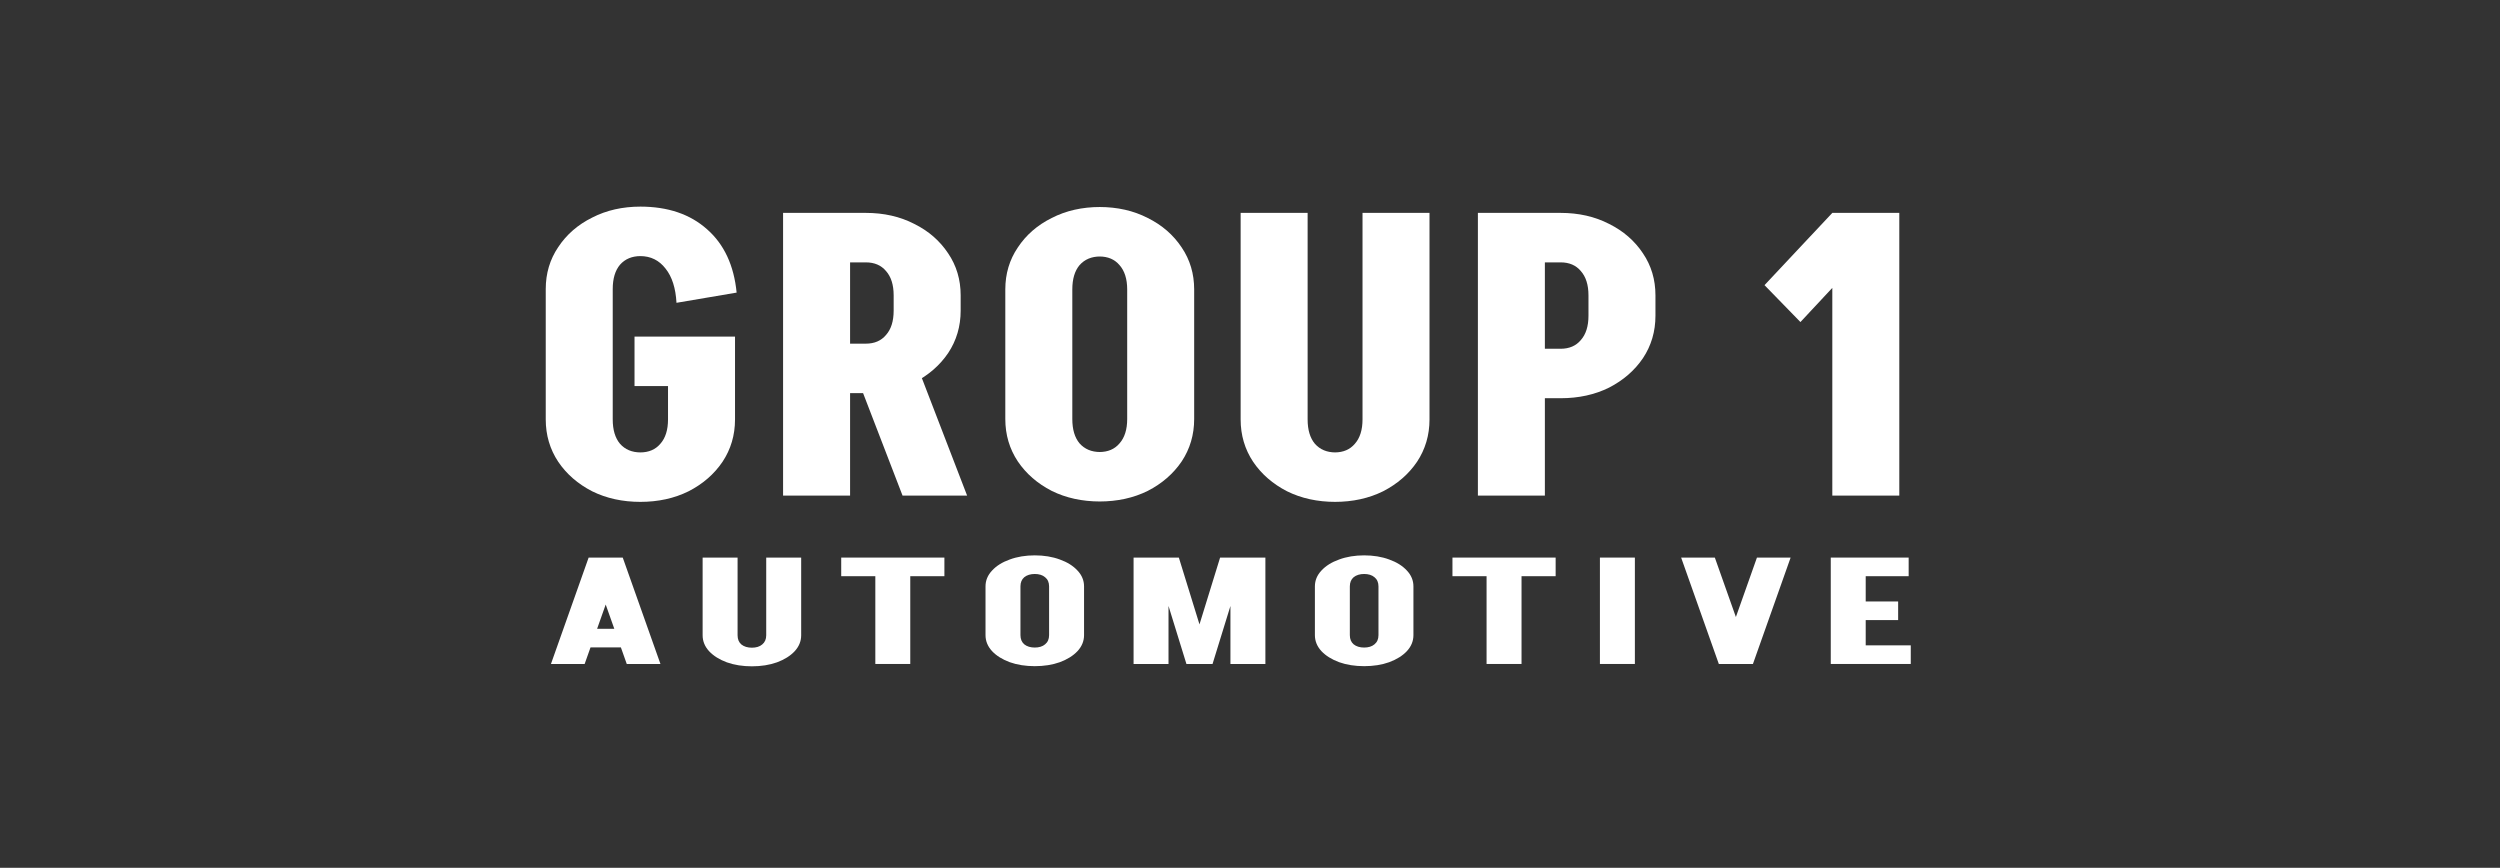
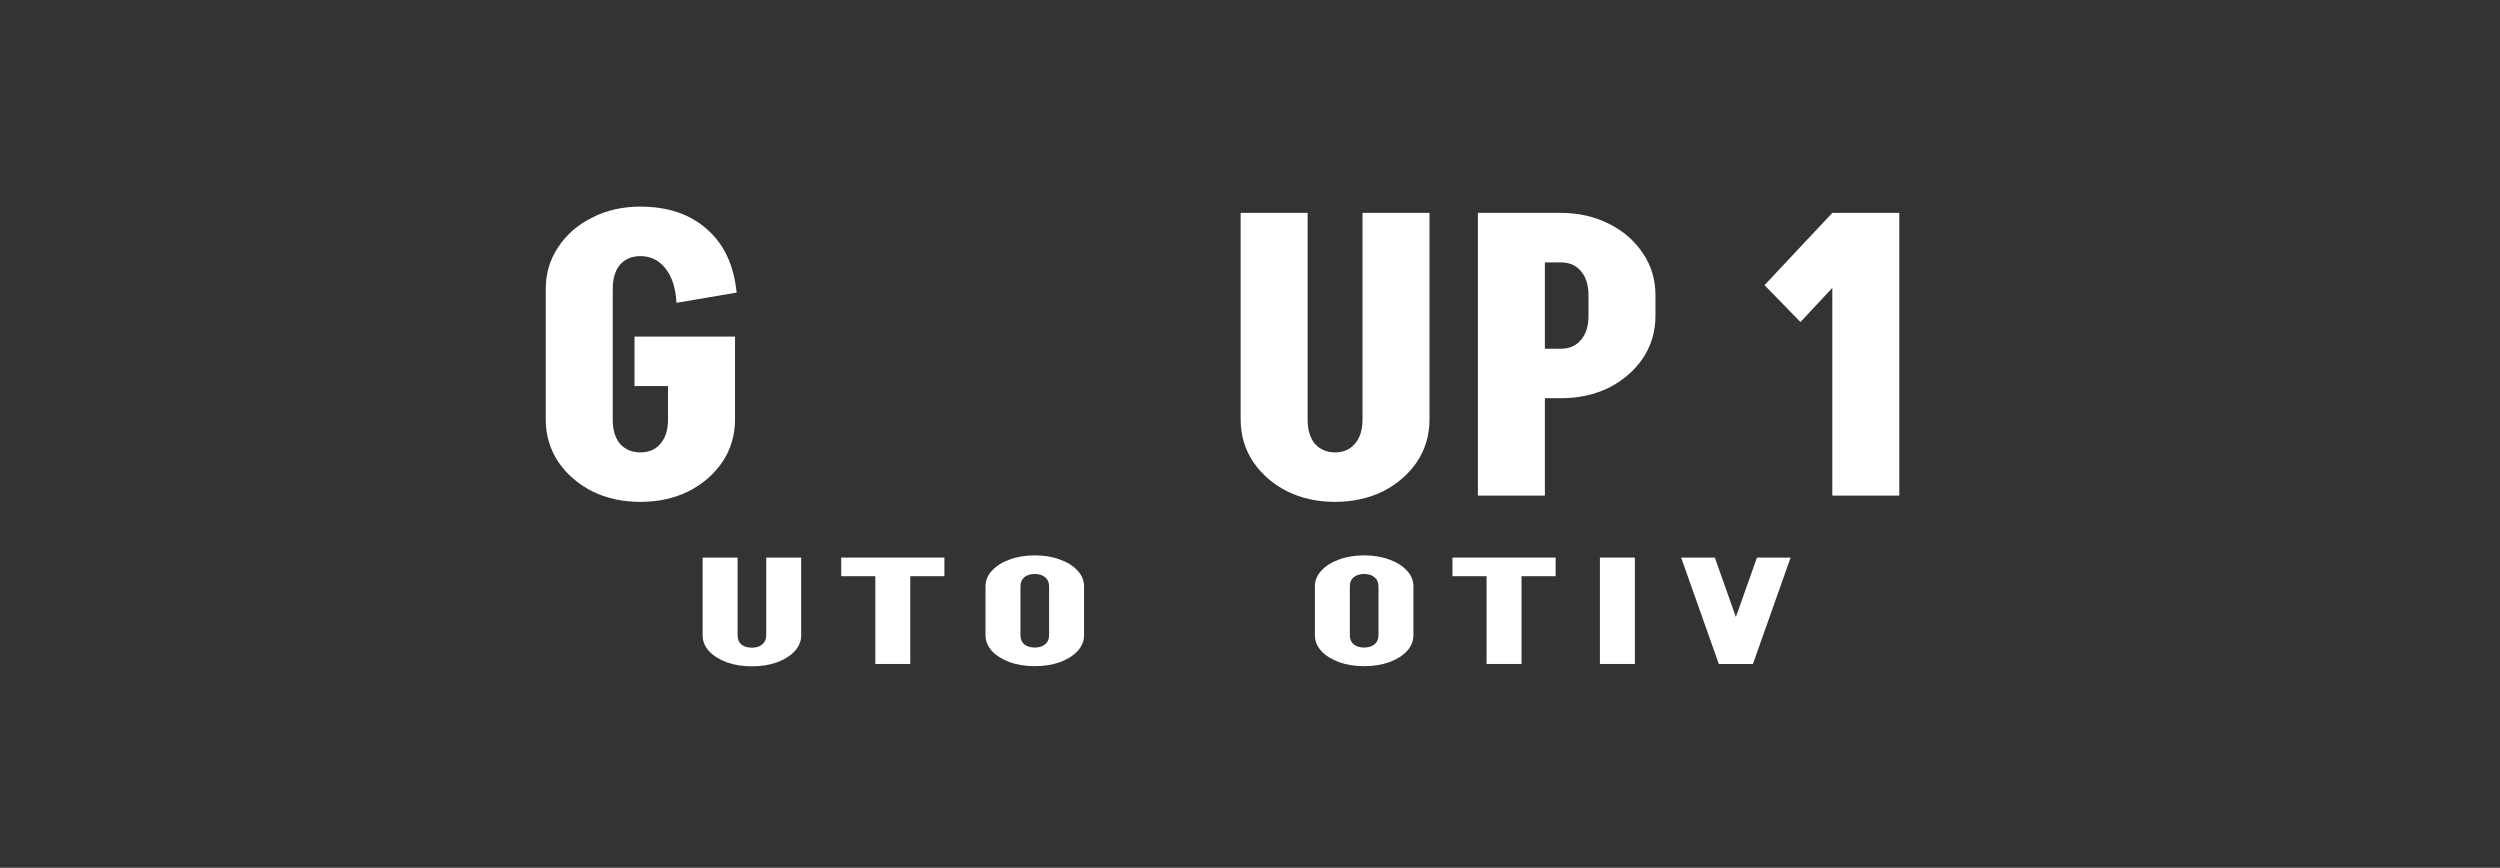
<svg xmlns="http://www.w3.org/2000/svg" width="121" height="42" viewBox="0 0 121 42" fill="none">
  <rect x="0" y="0" width="121" height="42" fill="#333333" stroke="none" />
  <mask id="mask0_20302_8931" style="mask-type:luminance" maskUnits="userSpaceOnUse" x="0" y="0" width="121" height="42">
    <path d="M120.75 0L0.75 0L0.75 42H120.75V0Z" fill="white" />
  </mask>
  <g mask="url(#mask0_20302_8931)">
    <path d="M30.711 18.685V16.291H35.575V18.685H30.711ZM32.332 20.319V16.348H35.575V20.319H32.332ZM26.414 20.319V13.972H29.656V20.319H26.414ZM26.414 13.991C26.414 13.231 26.616 12.553 27.02 11.957C27.423 11.349 27.97 10.874 28.66 10.532C29.35 10.177 30.132 10 31.004 10V12.395C30.587 12.395 30.255 12.534 30.008 12.813C29.774 13.091 29.656 13.484 29.656 13.991H26.414ZM26.414 20.3H29.656C29.656 20.807 29.774 21.2 30.008 21.479C30.255 21.757 30.587 21.897 31.004 21.897V24.291C30.132 24.291 29.35 24.12 28.66 23.778C27.97 23.423 27.423 22.948 27.02 22.353C26.616 21.745 26.414 21.061 26.414 20.3ZM32.742 14.656C32.703 13.947 32.528 13.395 32.215 13.003C31.903 12.597 31.492 12.395 30.985 12.395V10C32.326 10 33.407 10.367 34.227 11.102C35.047 11.824 35.523 12.844 35.653 14.162L32.742 14.656ZM35.575 20.3C35.575 21.061 35.373 21.745 34.969 22.353C34.566 22.948 34.019 23.423 33.328 23.778C32.638 24.12 31.857 24.291 30.985 24.291V21.897C31.401 21.897 31.727 21.757 31.961 21.479C32.209 21.2 32.332 20.807 32.332 20.3H35.575Z" fill="white" />
-     <path d="M43.683 23.987L41.261 17.697H44.386L46.808 23.987H43.683ZM40.949 19.027V16.633H41.925V19.027H40.949ZM40.949 12.699V10.304H41.925V12.699H40.949ZM43.253 15.055V14.276H46.496V15.055H43.253ZM46.496 14.295H43.253C43.253 13.788 43.13 13.396 42.882 13.117C42.648 12.838 42.322 12.699 41.906 12.699V10.304C42.778 10.304 43.559 10.481 44.249 10.836C44.94 11.178 45.486 11.653 45.89 12.261C46.294 12.857 46.496 13.535 46.496 14.295ZM46.496 15.036C46.496 15.796 46.294 16.48 45.89 17.089C45.486 17.684 44.94 18.159 44.249 18.514C43.559 18.856 42.778 19.027 41.906 19.027V16.633C42.322 16.633 42.648 16.493 42.882 16.214C43.13 15.936 43.253 15.543 43.253 15.036H46.496ZM37.901 23.987V10.304H41.144V23.987H37.901Z" fill="white" />
-     <path d="M54.556 20.3V13.972H57.798V20.3H54.556ZM48.657 20.3V13.972H51.9V20.3H48.657ZM57.798 14.01H54.556C54.556 13.503 54.432 13.11 54.185 12.832C53.95 12.553 53.625 12.414 53.208 12.414V10.019C54.081 10.019 54.862 10.196 55.552 10.551C56.242 10.893 56.789 11.368 57.193 11.976C57.596 12.572 57.798 13.25 57.798 14.01ZM48.657 14.01C48.657 13.25 48.859 12.572 49.263 11.976C49.666 11.368 50.213 10.893 50.903 10.551C51.594 10.196 52.375 10.019 53.247 10.019V12.414C52.831 12.414 52.499 12.553 52.251 12.832C52.017 13.11 51.9 13.503 51.9 14.01H48.657ZM57.798 20.281C57.798 21.041 57.596 21.726 57.193 22.334C56.789 22.929 56.242 23.404 55.552 23.759C54.862 24.101 54.081 24.272 53.208 24.272V21.878C53.625 21.878 53.95 21.738 54.185 21.46C54.432 21.181 54.556 20.788 54.556 20.281H57.798ZM48.657 20.281H51.9C51.9 20.788 52.017 21.181 52.251 21.46C52.499 21.738 52.831 21.878 53.247 21.878V24.272C52.375 24.272 51.594 24.101 50.903 23.759C50.213 23.404 49.666 22.929 49.263 22.334C48.859 21.726 48.657 21.041 48.657 20.281Z" fill="white" />
    <path d="M65.946 20.319V10.304H69.188V20.319H65.946ZM60.047 20.319V10.304H63.289V20.319H60.047ZM69.188 20.3C69.188 21.061 68.986 21.745 68.583 22.353C68.179 22.948 67.632 23.423 66.942 23.778C66.252 24.12 65.47 24.291 64.598 24.291V21.897C65.015 21.897 65.34 21.757 65.575 21.479C65.822 21.2 65.946 20.807 65.946 20.3H69.188ZM60.047 20.3H63.289C63.289 20.807 63.407 21.2 63.641 21.479C63.888 21.757 64.22 21.897 64.637 21.897V24.291C63.765 24.291 62.983 24.12 62.293 23.778C61.603 23.423 61.056 22.948 60.653 22.353C60.249 21.745 60.047 21.061 60.047 20.3Z" fill="white" />
    <path d="M74.577 12.699V10.304H75.553V12.699H74.577ZM74.577 19.274V16.88H75.553V19.274H74.577ZM76.882 15.302V14.276H80.124V15.302H76.882ZM80.124 14.295H76.882C76.882 13.788 76.758 13.396 76.51 13.117C76.276 12.838 75.951 12.699 75.534 12.699V10.304C76.406 10.304 77.188 10.481 77.878 10.836C78.568 11.178 79.115 11.653 79.519 12.261C79.922 12.857 80.124 13.535 80.124 14.295ZM80.124 15.283C80.124 16.043 79.922 16.728 79.519 17.336C79.115 17.931 78.568 18.406 77.878 18.761C77.188 19.103 76.406 19.274 75.534 19.274V16.88C75.951 16.88 76.276 16.74 76.51 16.462C76.758 16.183 76.882 15.79 76.882 15.283H80.124ZM71.53 23.987V10.304H74.772V23.987H71.53Z" fill="white" />
    <path d="M87.141 15.587L85.402 13.801L88.684 10.304V13.934L87.141 15.587ZM88.684 23.987V10.304H91.926V23.987H88.684Z" fill="white" />
-     <path d="M28.225 31.335V30.434H30.834V31.335H28.225ZM30.121 26.987L28.297 32.136H26.666L28.49 26.987H30.121ZM30.141 26.987L31.966 32.136H30.335L28.511 26.987H30.141Z" fill="white" />
    <path d="M37.085 30.756V26.987H38.777V30.756H37.085ZM34.007 30.756V26.987H35.699V30.756H34.007ZM38.777 30.748C38.777 31.034 38.672 31.292 38.461 31.521C38.25 31.745 37.965 31.924 37.605 32.057C37.245 32.186 36.837 32.25 36.382 32.25V31.349C36.599 31.349 36.769 31.297 36.891 31.192C37.02 31.087 37.085 30.939 37.085 30.748H38.777ZM34.007 30.748H35.699C35.699 30.939 35.76 31.087 35.882 31.192C36.011 31.297 36.185 31.349 36.402 31.349V32.25C35.947 32.25 35.539 32.186 35.179 32.057C34.819 31.924 34.534 31.745 34.323 31.521C34.112 31.292 34.007 31.034 34.007 30.748Z" fill="white" />
    <path d="M40.715 27.888V26.987H45.709V27.888H40.715ZM42.366 32.136V26.987H44.057V32.136H42.366Z" fill="white" />
    <path d="M50.776 30.748V28.367H52.468V30.748H50.776ZM47.699 30.748V28.367H49.39V30.748H47.699ZM52.468 28.381H50.776C50.776 28.191 50.712 28.043 50.583 27.938C50.461 27.833 50.291 27.78 50.073 27.78V26.879C50.529 26.879 50.936 26.946 51.296 27.08C51.656 27.208 51.942 27.387 52.152 27.616C52.363 27.84 52.468 28.095 52.468 28.381ZM47.699 28.381C47.699 28.095 47.804 27.84 48.015 27.616C48.225 27.387 48.511 27.208 48.871 27.08C49.231 26.946 49.638 26.879 50.094 26.879V27.78C49.876 27.78 49.703 27.833 49.574 27.938C49.452 28.043 49.39 28.191 49.39 28.381H47.699ZM52.468 30.741C52.468 31.027 52.363 31.285 52.152 31.514C51.942 31.738 51.656 31.916 51.296 32.05C50.936 32.179 50.529 32.243 50.073 32.243V31.342C50.291 31.342 50.461 31.29 50.583 31.185C50.712 31.08 50.776 30.932 50.776 30.741H52.468ZM47.699 30.741H49.39C49.39 30.932 49.452 31.08 49.574 31.185C49.703 31.29 49.876 31.342 50.094 31.342V32.243C49.638 32.243 49.231 32.179 48.871 32.05C48.511 31.916 48.225 31.738 48.015 31.514C47.804 31.285 47.699 31.027 47.699 30.741Z" fill="white" />
-     <path d="M57.464 32.136L59.053 26.987H60.276L58.687 32.136H57.464ZM57.423 32.136L55.833 26.987H57.056L58.646 32.136H57.423ZM54.865 32.136V26.987H56.556V32.136H54.865ZM59.553 32.136V26.987H61.245V32.136H59.553Z" fill="white" />
    <path d="M66.718 30.748V28.367H68.41V30.748H66.718ZM63.641 30.748V28.367H65.332V30.748H63.641ZM68.41 28.381H66.718C66.718 28.191 66.654 28.043 66.525 27.938C66.403 27.833 66.233 27.78 66.015 27.78V26.879C66.471 26.879 66.878 26.946 67.238 27.08C67.598 27.208 67.884 27.387 68.094 27.616C68.305 27.84 68.41 28.095 68.41 28.381ZM63.641 28.381C63.641 28.095 63.746 27.84 63.956 27.616C64.167 27.387 64.453 27.208 64.813 27.08C65.173 26.946 65.58 26.879 66.036 26.879V27.78C65.818 27.78 65.645 27.833 65.516 27.938C65.394 28.043 65.332 28.191 65.332 28.381H63.641ZM68.41 30.741C68.41 31.027 68.305 31.285 68.094 31.514C67.884 31.738 67.598 31.916 67.238 32.05C66.878 32.179 66.471 32.243 66.015 32.243V31.342C66.233 31.342 66.403 31.29 66.525 31.185C66.654 31.08 66.718 30.932 66.718 30.741H68.41ZM63.641 30.741H65.332C65.332 30.932 65.394 31.08 65.516 31.185C65.645 31.29 65.818 31.342 66.036 31.342V32.243C65.58 32.243 65.173 32.179 64.813 32.05C64.453 31.916 64.167 31.738 63.956 31.514C63.746 31.285 63.641 31.027 63.641 30.741Z" fill="white" />
    <path d="M70.299 27.888V26.987H75.293V27.888H70.299ZM71.95 32.136V26.987H73.642V32.136H71.95Z" fill="white" />
    <path d="M77.436 32.136V26.987H79.128V32.136H77.436Z" fill="white" />
    <path d="M83.212 32.136L85.036 26.987H86.666L84.842 32.136H83.212ZM83.191 32.136L81.367 26.987H82.998L84.822 32.136H83.191Z" fill="white" />
-     <path d="M89.893 32.136V31.235H92.481V32.136H89.893ZM89.893 30.012V29.111H91.87V30.012H89.893ZM88.609 26.987H90.3V32.136H88.609V26.987ZM89.995 26.987H92.379V27.888H89.995V26.987Z" fill="white" />
  </g>
</svg>